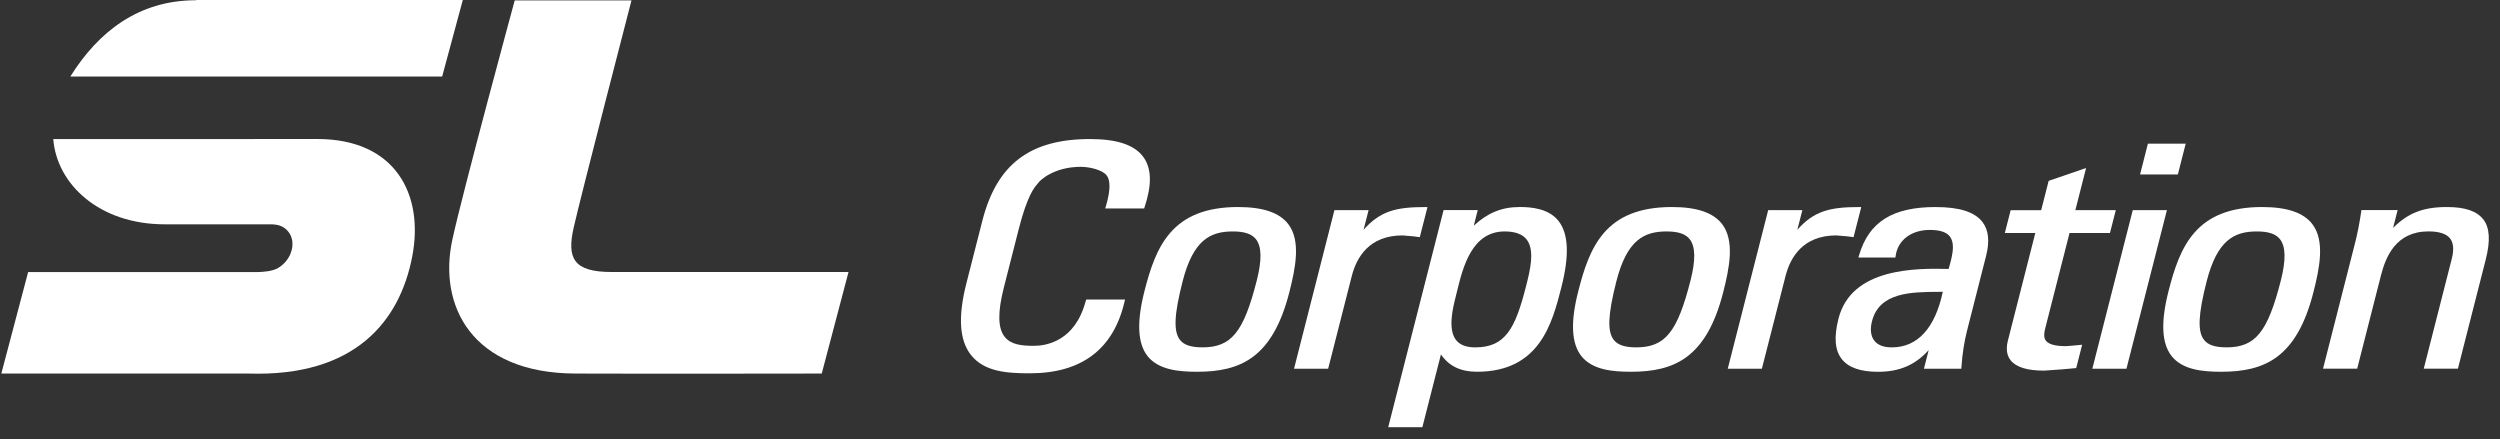
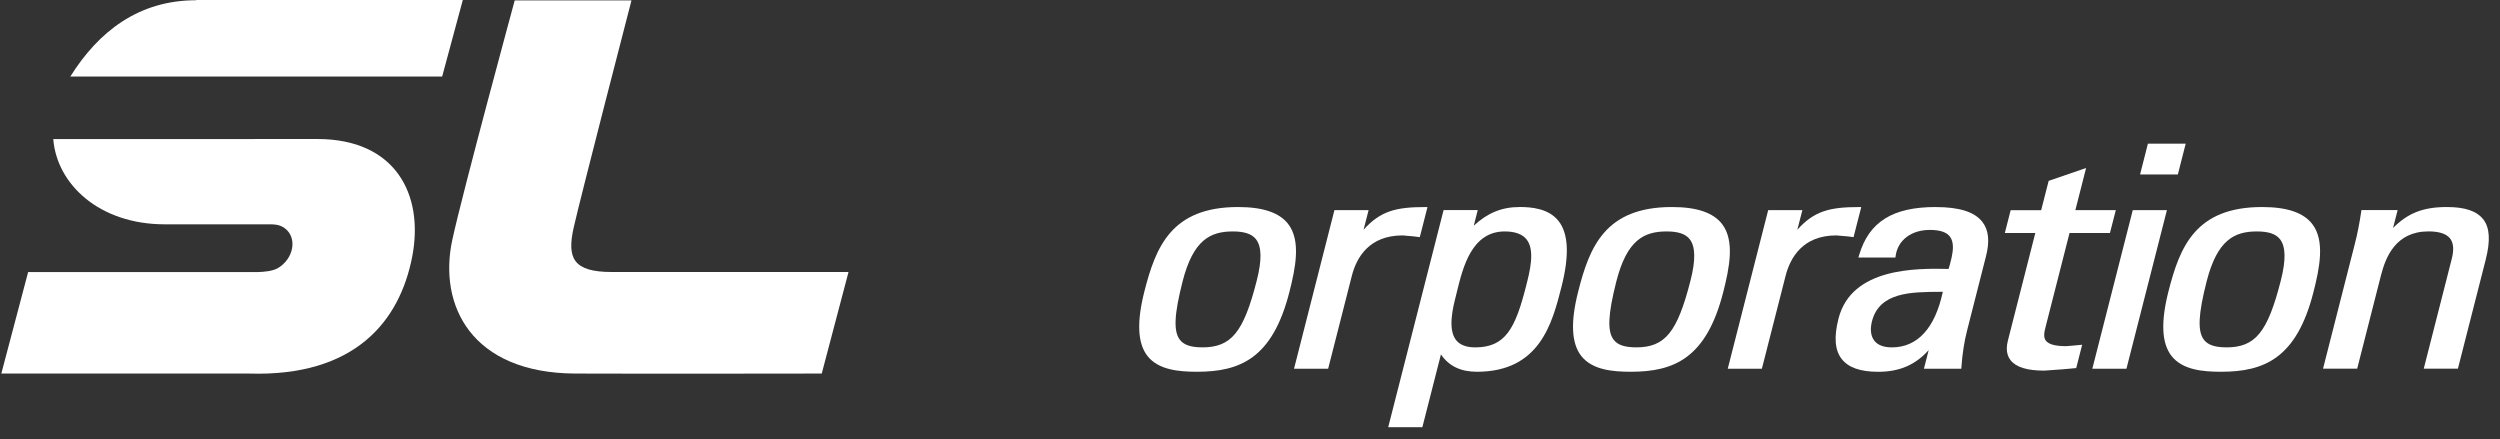
<svg xmlns="http://www.w3.org/2000/svg" width="165" height="29" viewBox="0 0 165 29" fill="none">
  <rect x="0" y="0" width="165" height="29" fill="#333333" stroke="none" />
  <g clip-path="url(#clip0_9_1291)">
    <path d="M40.371 17.952C37.807 17.952 37.415 17.018 37.863 15.02C38.31 13.023 41.677 0.028 41.677 0.028H33.971C33.971 0.028 30.555 12.602 29.857 15.808C28.906 20.168 31.132 24.621 37.958 24.654C42.31 24.674 54.235 24.654 54.235 24.654L56.003 17.95H40.373L40.371 17.952Z" fill="white" />
    <path d="M29.183 5.049L30.545 0H12.944V0.016C9.155 0.016 6.503 2.077 4.643 5.049H29.183Z" fill="white" />
    <path d="M20.948 9.175C16.556 9.175 3.516 9.18 3.516 9.18C3.745 12.146 6.541 14.805 10.87 14.805H17.908C17.951 14.805 17.987 14.807 18.026 14.81C18.09 14.81 18.149 14.819 18.211 14.829C18.256 14.836 18.299 14.843 18.342 14.853C19.004 15.02 19.409 15.639 19.278 16.382C19.185 16.925 18.824 17.404 18.356 17.688C17.994 17.9 17.403 17.948 16.992 17.957H16.67C16.644 17.957 16.615 17.955 16.596 17.953V17.957H9.856H1.857L0.087 24.655C0.087 24.655 16.133 24.647 16.432 24.655C23.41 24.871 26.376 21.226 27.206 16.94C27.996 12.849 26.114 9.175 20.948 9.175Z" fill="white" />
-     <path d="M71.657 19.868C70.953 22.537 69.031 22.825 68.237 22.825C67.442 22.825 66.711 22.753 66.3 22.22C65.857 21.653 65.841 20.593 66.253 18.982L67.247 15.079C67.806 12.899 68.271 12.368 68.447 12.168L68.512 12.087C68.626 11.905 69.553 11.01 71.342 11.01C71.857 11.01 72.757 11.193 73.045 11.584C73.382 12.041 73.179 12.952 72.993 13.597L72.946 13.759H75.514L75.543 13.671C76.033 12.197 76.007 11.119 75.468 10.371C74.887 9.566 73.732 9.177 71.94 9.177C67.978 9.177 65.788 10.84 64.835 14.57L63.782 18.696C63.222 20.897 63.316 22.441 64.073 23.415C64.952 24.543 66.475 24.638 67.964 24.638C71.38 24.638 73.482 23.053 74.215 19.928L74.253 19.77H71.688L71.661 19.866L71.657 19.868Z" fill="white" />
    <path d="M81.709 13.664C77.317 13.664 76.281 16.292 75.533 19.22C75.016 21.255 75.08 22.651 75.728 23.489C76.448 24.411 77.785 24.536 79 24.536C81.856 24.536 83.984 23.642 85.097 19.284C85.506 17.681 85.871 15.88 85.018 14.781C84.434 14.031 83.352 13.664 81.706 13.664H81.709ZM79.347 22.925C78.604 22.925 78.137 22.768 77.875 22.429C77.442 21.872 77.494 20.756 78.051 18.576C78.749 15.837 79.881 15.275 81.367 15.275C82.135 15.275 82.621 15.439 82.897 15.792C83.274 16.278 83.29 17.169 82.947 18.513C82.075 21.939 81.266 22.927 79.347 22.927V22.925Z" fill="white" />
    <path d="M93.316 15.603L93.707 15.653L93.734 15.544L94.214 13.666H94.05C92.146 13.666 91.098 13.924 89.995 15.165C90.107 14.729 90.328 13.867 90.328 13.867H88.073L85.406 24.335H87.658L89.219 18.212C89.53 16.992 90.362 15.537 92.57 15.537L93.317 15.601L93.316 15.603Z" fill="white" />
    <path d="M100.283 13.664C99.11 13.664 98.169 14.06 97.269 14.895C97.359 14.541 97.531 13.866 97.531 13.866H95.277L91.622 28.195H93.876C93.876 28.195 95.017 23.725 95.103 23.389C95.618 24.15 96.387 24.536 97.476 24.536C101.629 24.536 102.449 21.316 103.051 18.96C103.585 16.868 103.525 15.437 102.87 14.593C102.22 13.761 101.081 13.662 100.281 13.662L100.283 13.664ZM100.717 18.898C100.007 21.684 99.354 22.927 97.364 22.927C96.773 22.927 96.347 22.763 96.096 22.439C95.534 21.717 95.903 20.266 96.08 19.568L96.168 19.211C96.552 17.645 97.135 15.275 99.308 15.275C99.997 15.275 100.487 15.455 100.762 15.811C101.321 16.53 100.972 17.898 100.717 18.898Z" fill="white" />
    <path d="M110.342 13.664C105.946 13.664 104.91 16.292 104.166 19.22C103.645 21.255 103.711 22.651 104.36 23.489C105.079 24.411 106.42 24.536 107.633 24.536C110.488 24.536 112.62 23.642 113.733 19.284C114.142 17.681 114.506 15.88 113.652 14.781C113.068 14.031 111.988 13.664 110.344 13.664H110.342ZM107.976 22.925C107.235 22.925 106.768 22.768 106.506 22.429C106.072 21.872 106.123 20.756 106.678 18.576C107.376 15.837 108.508 15.275 109.994 15.275C110.766 15.275 111.25 15.439 111.524 15.792C111.902 16.278 111.917 17.169 111.574 18.513C110.702 21.939 109.894 22.927 107.976 22.927V22.925Z" fill="white" />
    <path d="M122.336 15.653L122.362 15.544L122.843 13.666H122.678C120.775 13.666 119.726 13.924 118.624 15.165C118.736 14.729 118.957 13.867 118.957 13.867H116.701L114.032 24.335H116.284L117.847 18.212C118.159 16.992 118.991 15.537 121.197 15.537L121.943 15.601L122.336 15.651V15.653Z" fill="white" />
    <path d="M127.76 13.664C124.914 13.664 123.355 14.639 122.703 16.83L122.655 16.995H125.097L125.113 16.885C125.257 15.848 126.145 15.175 127.367 15.175C128.04 15.175 128.476 15.32 128.7 15.622C128.838 15.806 128.892 16.046 128.892 16.313C128.892 16.749 128.749 17.266 128.609 17.75C126.467 17.703 122.202 17.657 121.342 21.023C121.032 22.239 121.099 23.113 121.552 23.692C121.995 24.261 122.783 24.538 123.96 24.538C125.385 24.538 126.421 24.073 127.293 23.106C127.182 23.533 126.979 24.337 126.979 24.337H129.445L129.455 24.216C129.516 23.352 129.64 22.543 129.828 21.812L131.079 16.899C131.33 15.915 131.249 15.179 130.837 14.646C130.326 13.986 129.317 13.666 127.758 13.666L127.76 13.664ZM123.55 21.205C124.041 19.28 126.147 19.27 128.004 19.261C128.004 19.261 128.116 19.261 128.225 19.26C127.715 21.655 126.558 22.927 124.863 22.927C124.322 22.927 123.934 22.779 123.705 22.484C123.47 22.184 123.415 21.729 123.55 21.207V21.205Z" fill="white" />
    <path d="M136.338 22.846C135.656 22.846 135.213 22.725 135.03 22.489C134.946 22.382 134.918 22.253 134.918 22.112C134.918 21.926 134.97 21.721 135.02 21.531C135.02 21.531 136.393 16.142 136.59 15.377H139.257L139.643 13.869H136.974C137.045 13.586 137.682 11.089 137.682 11.089L137.458 11.165L135.211 11.937C135.211 11.937 134.761 13.697 134.718 13.871H132.704L132.319 15.379H134.33C134.253 15.684 132.521 22.48 132.521 22.48C132.473 22.665 132.449 22.841 132.449 23.003C132.449 23.302 132.531 23.561 132.695 23.771C133.057 24.235 133.786 24.461 134.922 24.461L136.14 24.373L137.027 24.29L137.053 24.202L137.422 22.753L136.821 22.81L136.336 22.849L136.338 22.846Z" fill="white" />
    <path d="M140.763 13.867L138.094 24.335H140.346L143.017 13.867H142.852H140.763Z" fill="white" />
-     <path d="M144.257 9.48H144.093H141.762L141.245 11.515H143.738L144.257 9.48Z" fill="white" />
+     <path d="M144.257 9.48H144.093H141.762L141.245 11.515H143.738L144.257 9.48" fill="white" />
    <path d="M149.297 13.664C144.903 13.664 143.869 16.292 143.121 19.22C142.604 21.255 142.668 22.651 143.318 23.489C144.036 24.411 145.375 24.536 146.588 24.536C149.446 24.536 151.576 23.642 152.687 19.284C153.096 17.681 153.461 15.88 152.606 14.781C152.024 14.031 150.94 13.664 149.296 13.664H149.297ZM146.935 22.925C146.192 22.925 145.725 22.768 145.463 22.429C145.031 21.872 145.08 20.756 145.637 18.576C146.337 15.837 147.467 15.275 148.953 15.275C149.723 15.275 150.209 15.439 150.483 15.792C150.86 16.278 150.878 17.169 150.535 18.513C149.661 21.939 148.853 22.927 146.935 22.927V22.925Z" fill="white" />
    <path d="M163.89 14.472C163.466 13.928 162.684 13.664 161.502 13.664C159.923 13.664 158.929 14.059 157.943 15.043C158.033 14.688 158.243 13.866 158.243 13.866H155.856L155.839 13.974C155.722 14.76 155.586 15.449 155.422 16.085L153.32 24.333H155.574L157.14 18.189C157.459 16.937 158.133 15.272 160.283 15.272C160.987 15.272 161.464 15.43 161.707 15.741C161.934 16.035 161.972 16.478 161.814 17.093L159.968 24.331H162.222L164.052 17.157C164.378 15.882 164.326 15.029 163.892 14.469L163.89 14.472Z" fill="white" />
  </g>
  <defs>
    <clipPath id="clip0_9_1291">
      <rect width="164.174" height="28.197" fill="white" transform="translate(0.087)" />
    </clipPath>
  </defs>
</svg>